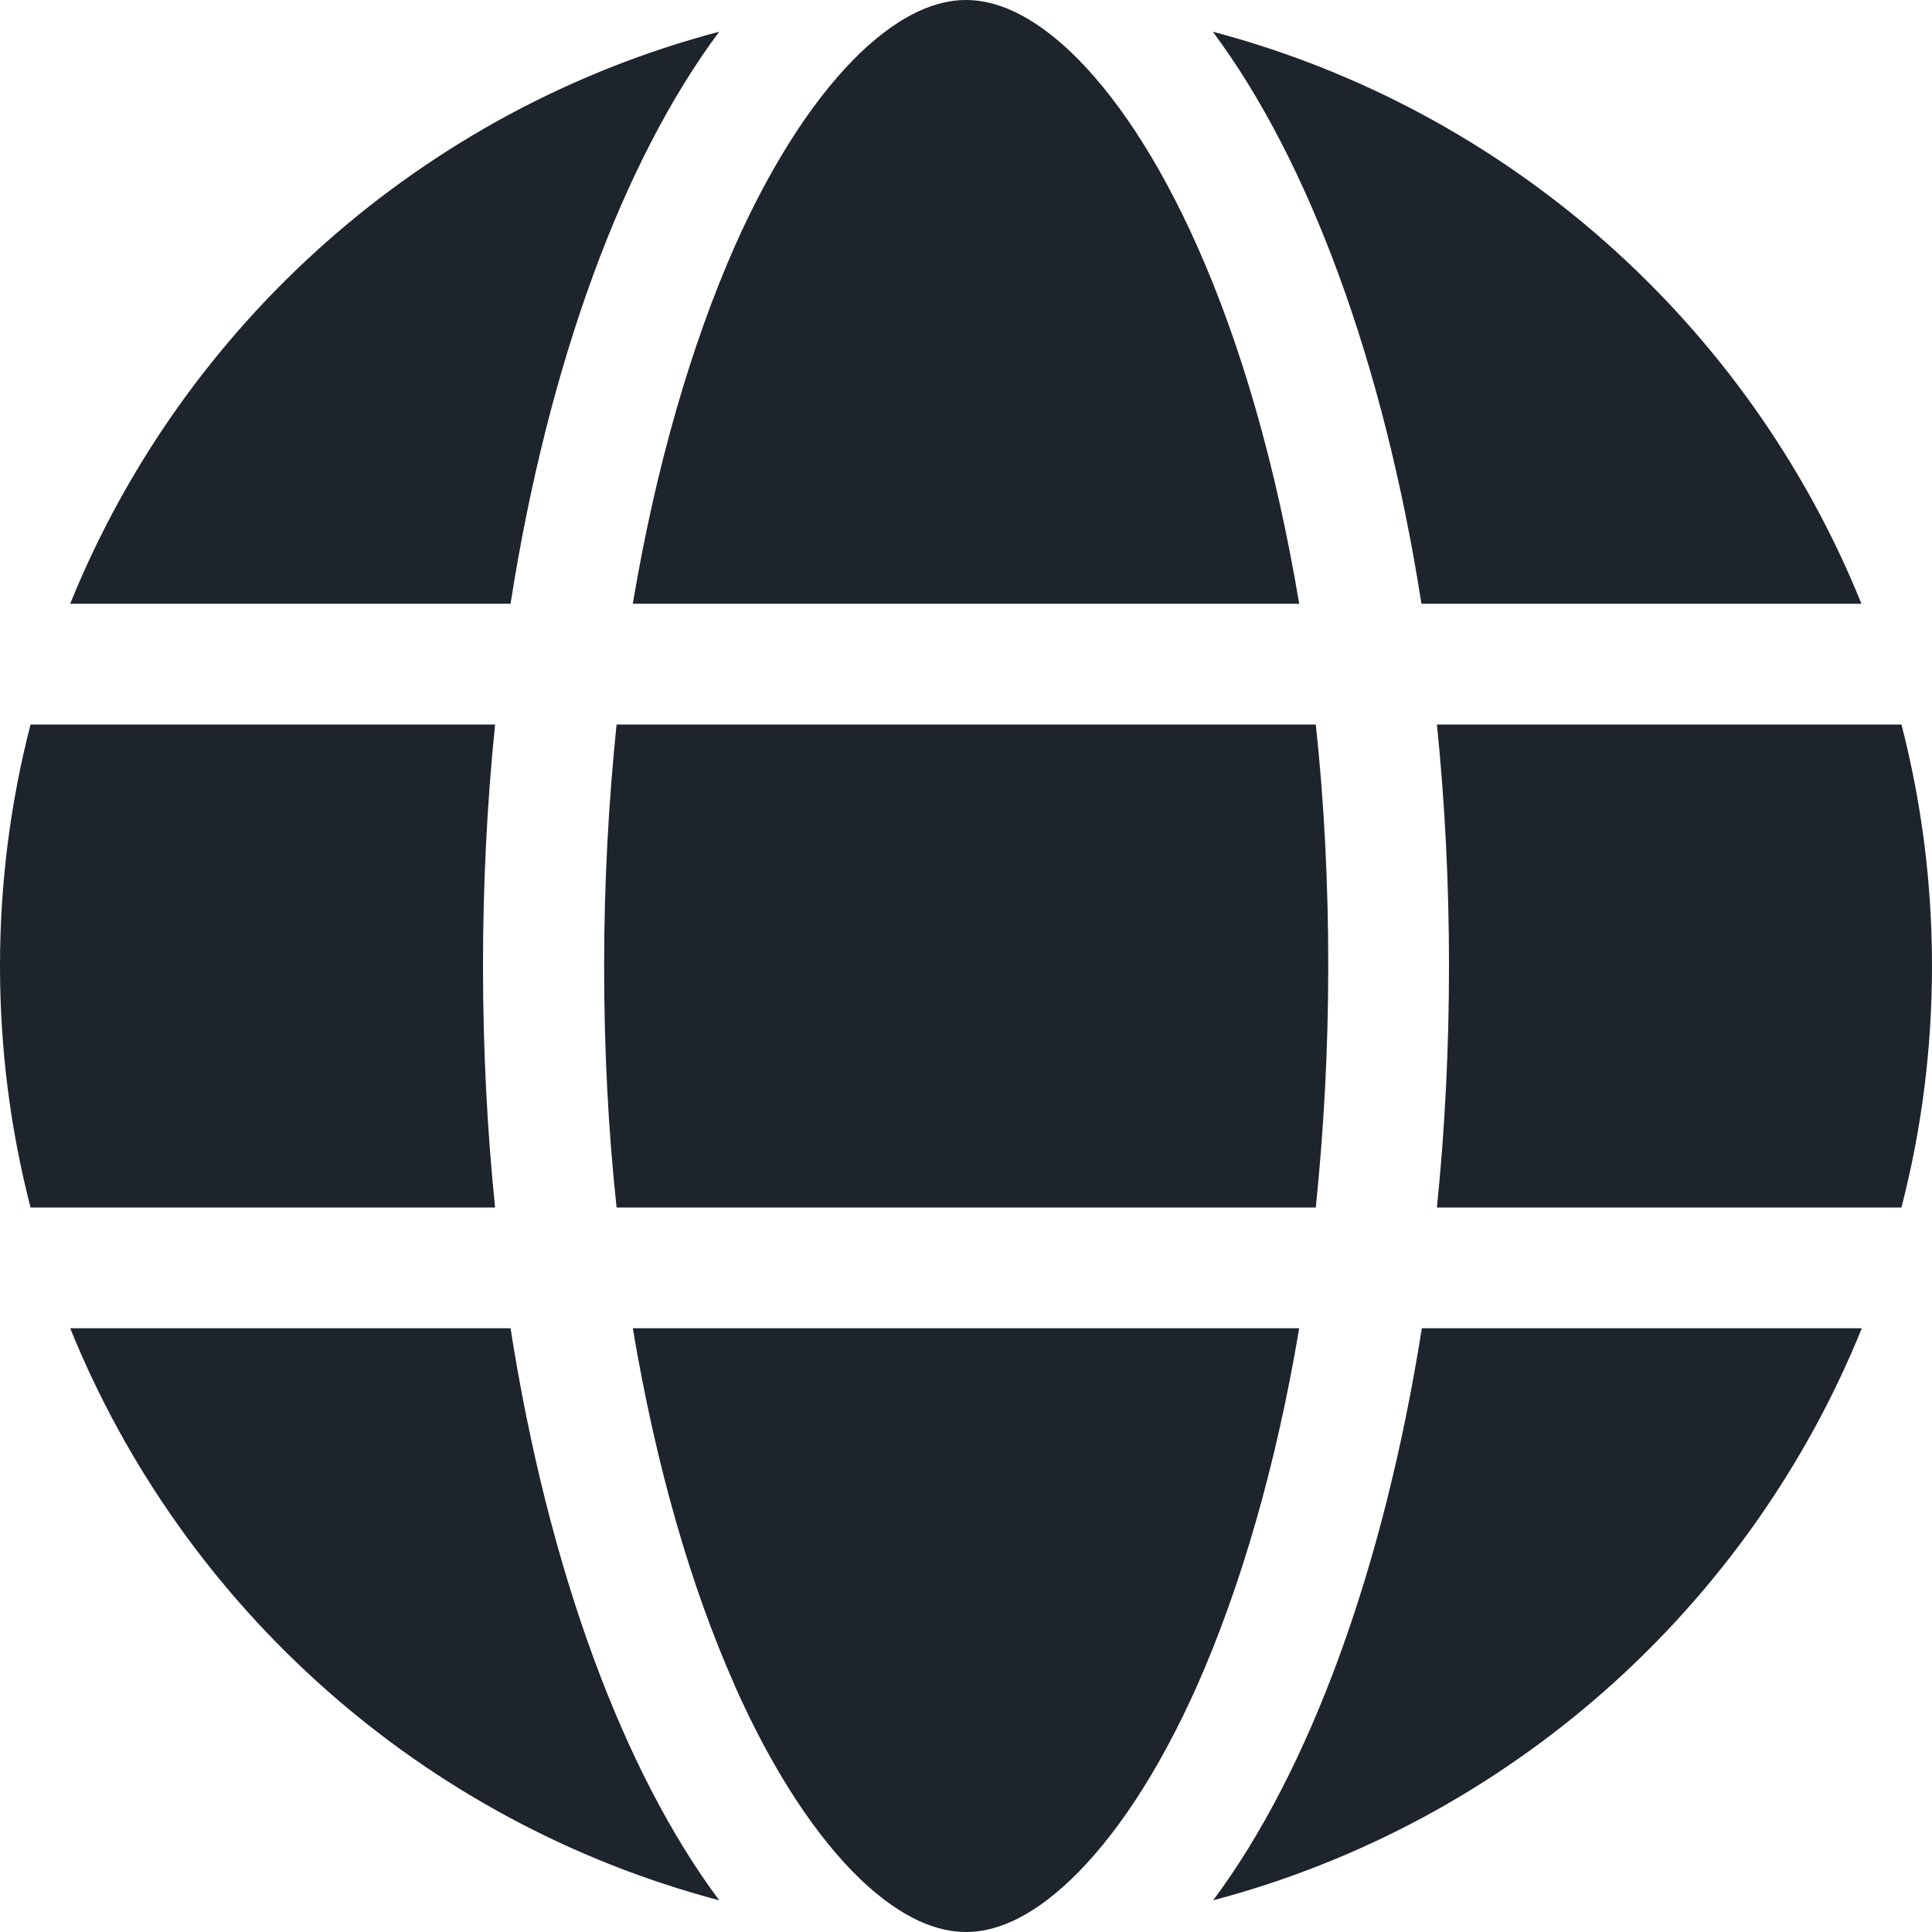
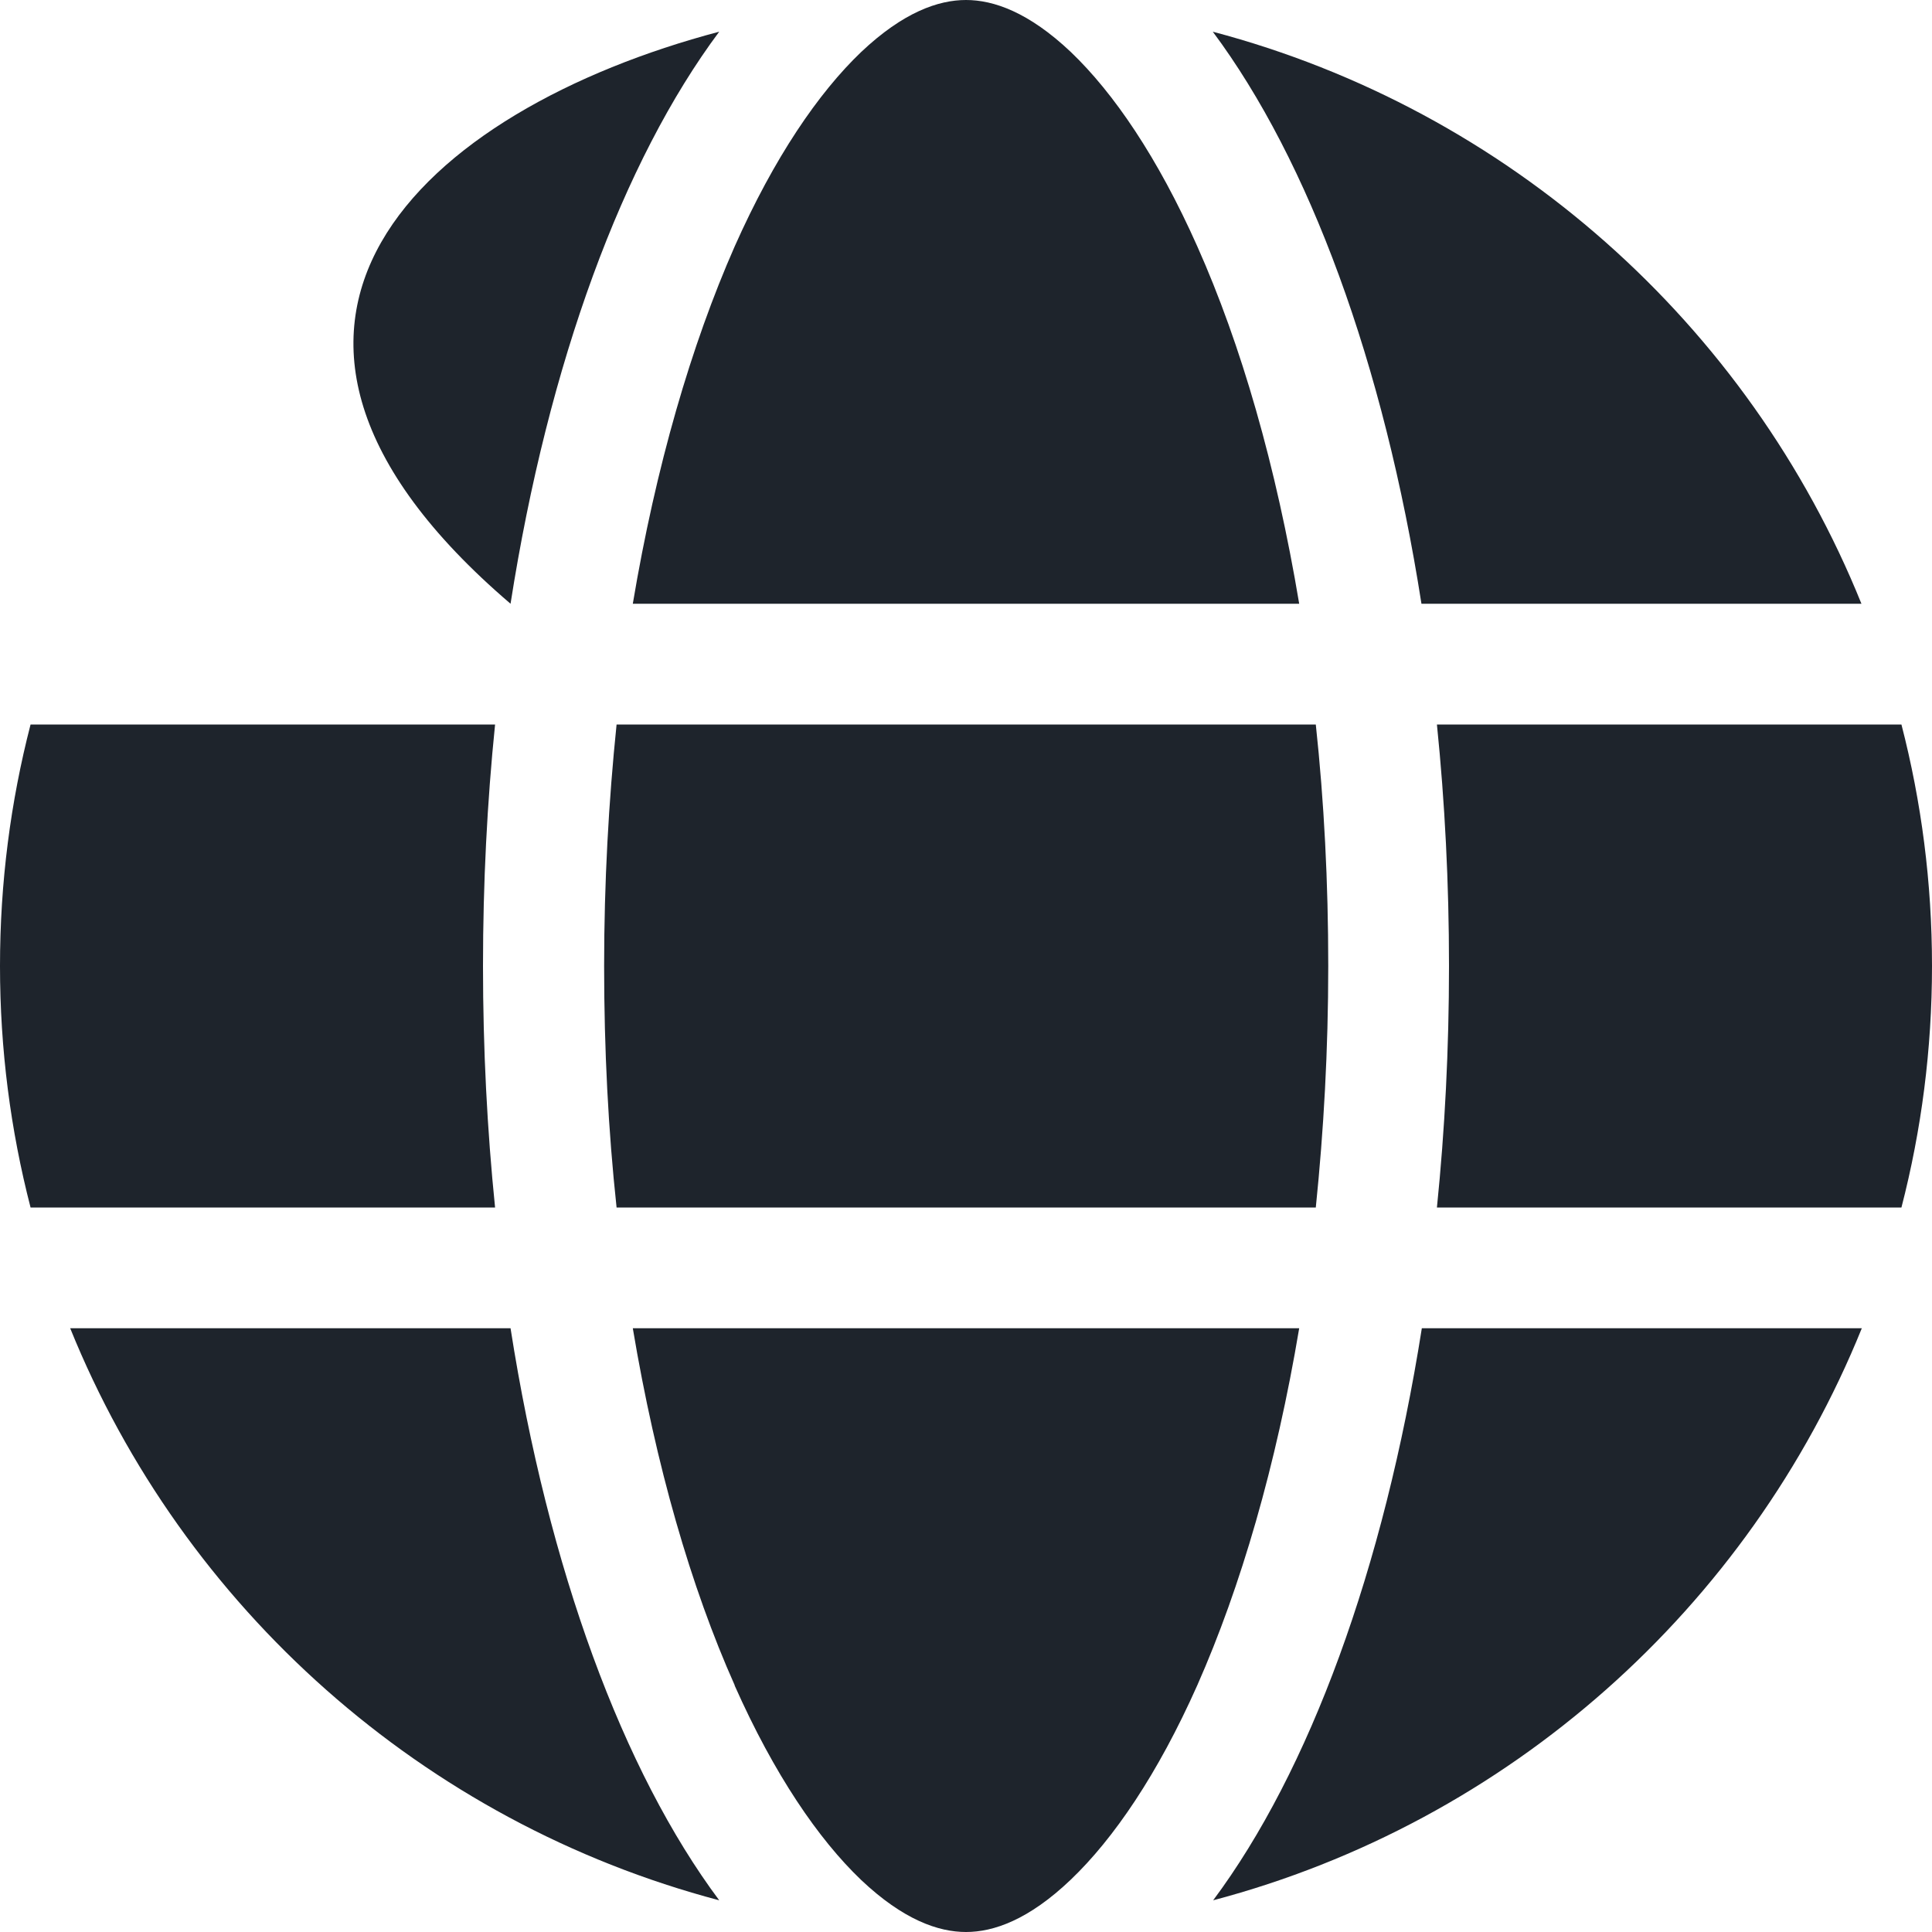
<svg xmlns="http://www.w3.org/2000/svg" fill="none" viewBox="0 0 512 512" height="512" width="512">
-   <path fill="#1E242C" d="M352 256C352 278.2 350.8 299.6 348.7 320H163.4C161.2 299.6 160.1 278.2 160.1 256C160.1 233.8 161.3 212.4 163.4 192H348.7C350.9 212.4 352 233.8 352 256ZM380.8 192H503.9C509.2 212.5 512 233.9 512 256C512 278.1 509.2 299.5 503.9 320H380.8C382.9 299.4 384 278 384 256C384 234 382.9 212.6 380.8 192ZM493.4 160H376.7C366.7 96.1 346.9 42.6 321.4 8.4C399.7 29.1 463.4 85.9 493.3 160H493.4ZM344.3 160H167.7C173.8 123.6 183.2 91.4 194.7 65.3C205.2 41.7 216.9 24.6 228.2 13.8C239.4 3.2 248.7 0 256 0C263.3 0 272.6 3.2 283.8 13.8C295.1 24.6 306.8 41.7 317.3 65.3C328.9 91.3 338.2 123.5 344.3 160ZM135.3 160H18.6C48.6 85.9 112.2 29.1 190.6 8.4C165.1 42.6 145.3 96.1 135.3 160ZM8.1 192H131.2C129.1 212.6 128 234 128 256C128 278 129.1 299.4 131.2 320H8.1C2.8 299.5 0 278.1 0 256C0 233.9 2.8 212.5 8.1 192ZM194.7 446.6C183.1 420.6 173.8 388.4 167.7 352H344.3C338.2 388.4 328.8 420.6 317.3 446.6C306.8 470.2 295.1 487.3 283.8 498.1C272.6 508.8 263.3 512 256 512C248.7 512 239.4 508.8 228.2 498.2C216.9 487.4 205.2 470.3 194.7 446.7V446.6ZM135.3 352C145.3 415.9 165.1 469.4 190.6 503.6C112.2 482.9 48.6 426.1 18.6 352H135.3ZM493.4 352C463.4 426.1 399.8 482.9 321.5 503.6C347 469.4 366.7 415.9 376.8 352H493.5H493.4Z" />
+   <path fill="#1E242C" d="M352 256C352 278.2 350.8 299.6 348.7 320H163.4C161.2 299.6 160.1 278.2 160.1 256C160.1 233.8 161.3 212.4 163.4 192H348.7C350.9 212.4 352 233.8 352 256ZM380.8 192H503.9C509.2 212.5 512 233.9 512 256C512 278.1 509.2 299.5 503.9 320H380.8C382.9 299.4 384 278 384 256C384 234 382.9 212.6 380.8 192ZM493.4 160H376.7C366.7 96.1 346.9 42.6 321.4 8.4C399.7 29.1 463.4 85.9 493.3 160H493.4ZM344.3 160H167.7C173.8 123.6 183.2 91.4 194.7 65.3C205.2 41.7 216.9 24.6 228.2 13.8C239.4 3.2 248.7 0 256 0C263.3 0 272.6 3.2 283.8 13.8C295.1 24.6 306.8 41.7 317.3 65.3C328.9 91.3 338.2 123.5 344.3 160ZM135.3 160C48.6 85.9 112.2 29.1 190.6 8.4C165.1 42.6 145.3 96.1 135.3 160ZM8.1 192H131.2C129.1 212.6 128 234 128 256C128 278 129.1 299.4 131.2 320H8.1C2.8 299.5 0 278.1 0 256C0 233.9 2.8 212.5 8.1 192ZM194.7 446.6C183.1 420.6 173.8 388.4 167.7 352H344.3C338.2 388.4 328.8 420.6 317.3 446.6C306.8 470.2 295.1 487.3 283.8 498.1C272.6 508.8 263.3 512 256 512C248.7 512 239.4 508.8 228.2 498.2C216.9 487.4 205.2 470.3 194.7 446.7V446.6ZM135.3 352C145.3 415.9 165.1 469.4 190.6 503.6C112.2 482.9 48.6 426.1 18.6 352H135.3ZM493.4 352C463.4 426.1 399.8 482.9 321.5 503.6C347 469.4 366.7 415.9 376.8 352H493.5H493.4Z" />
</svg>